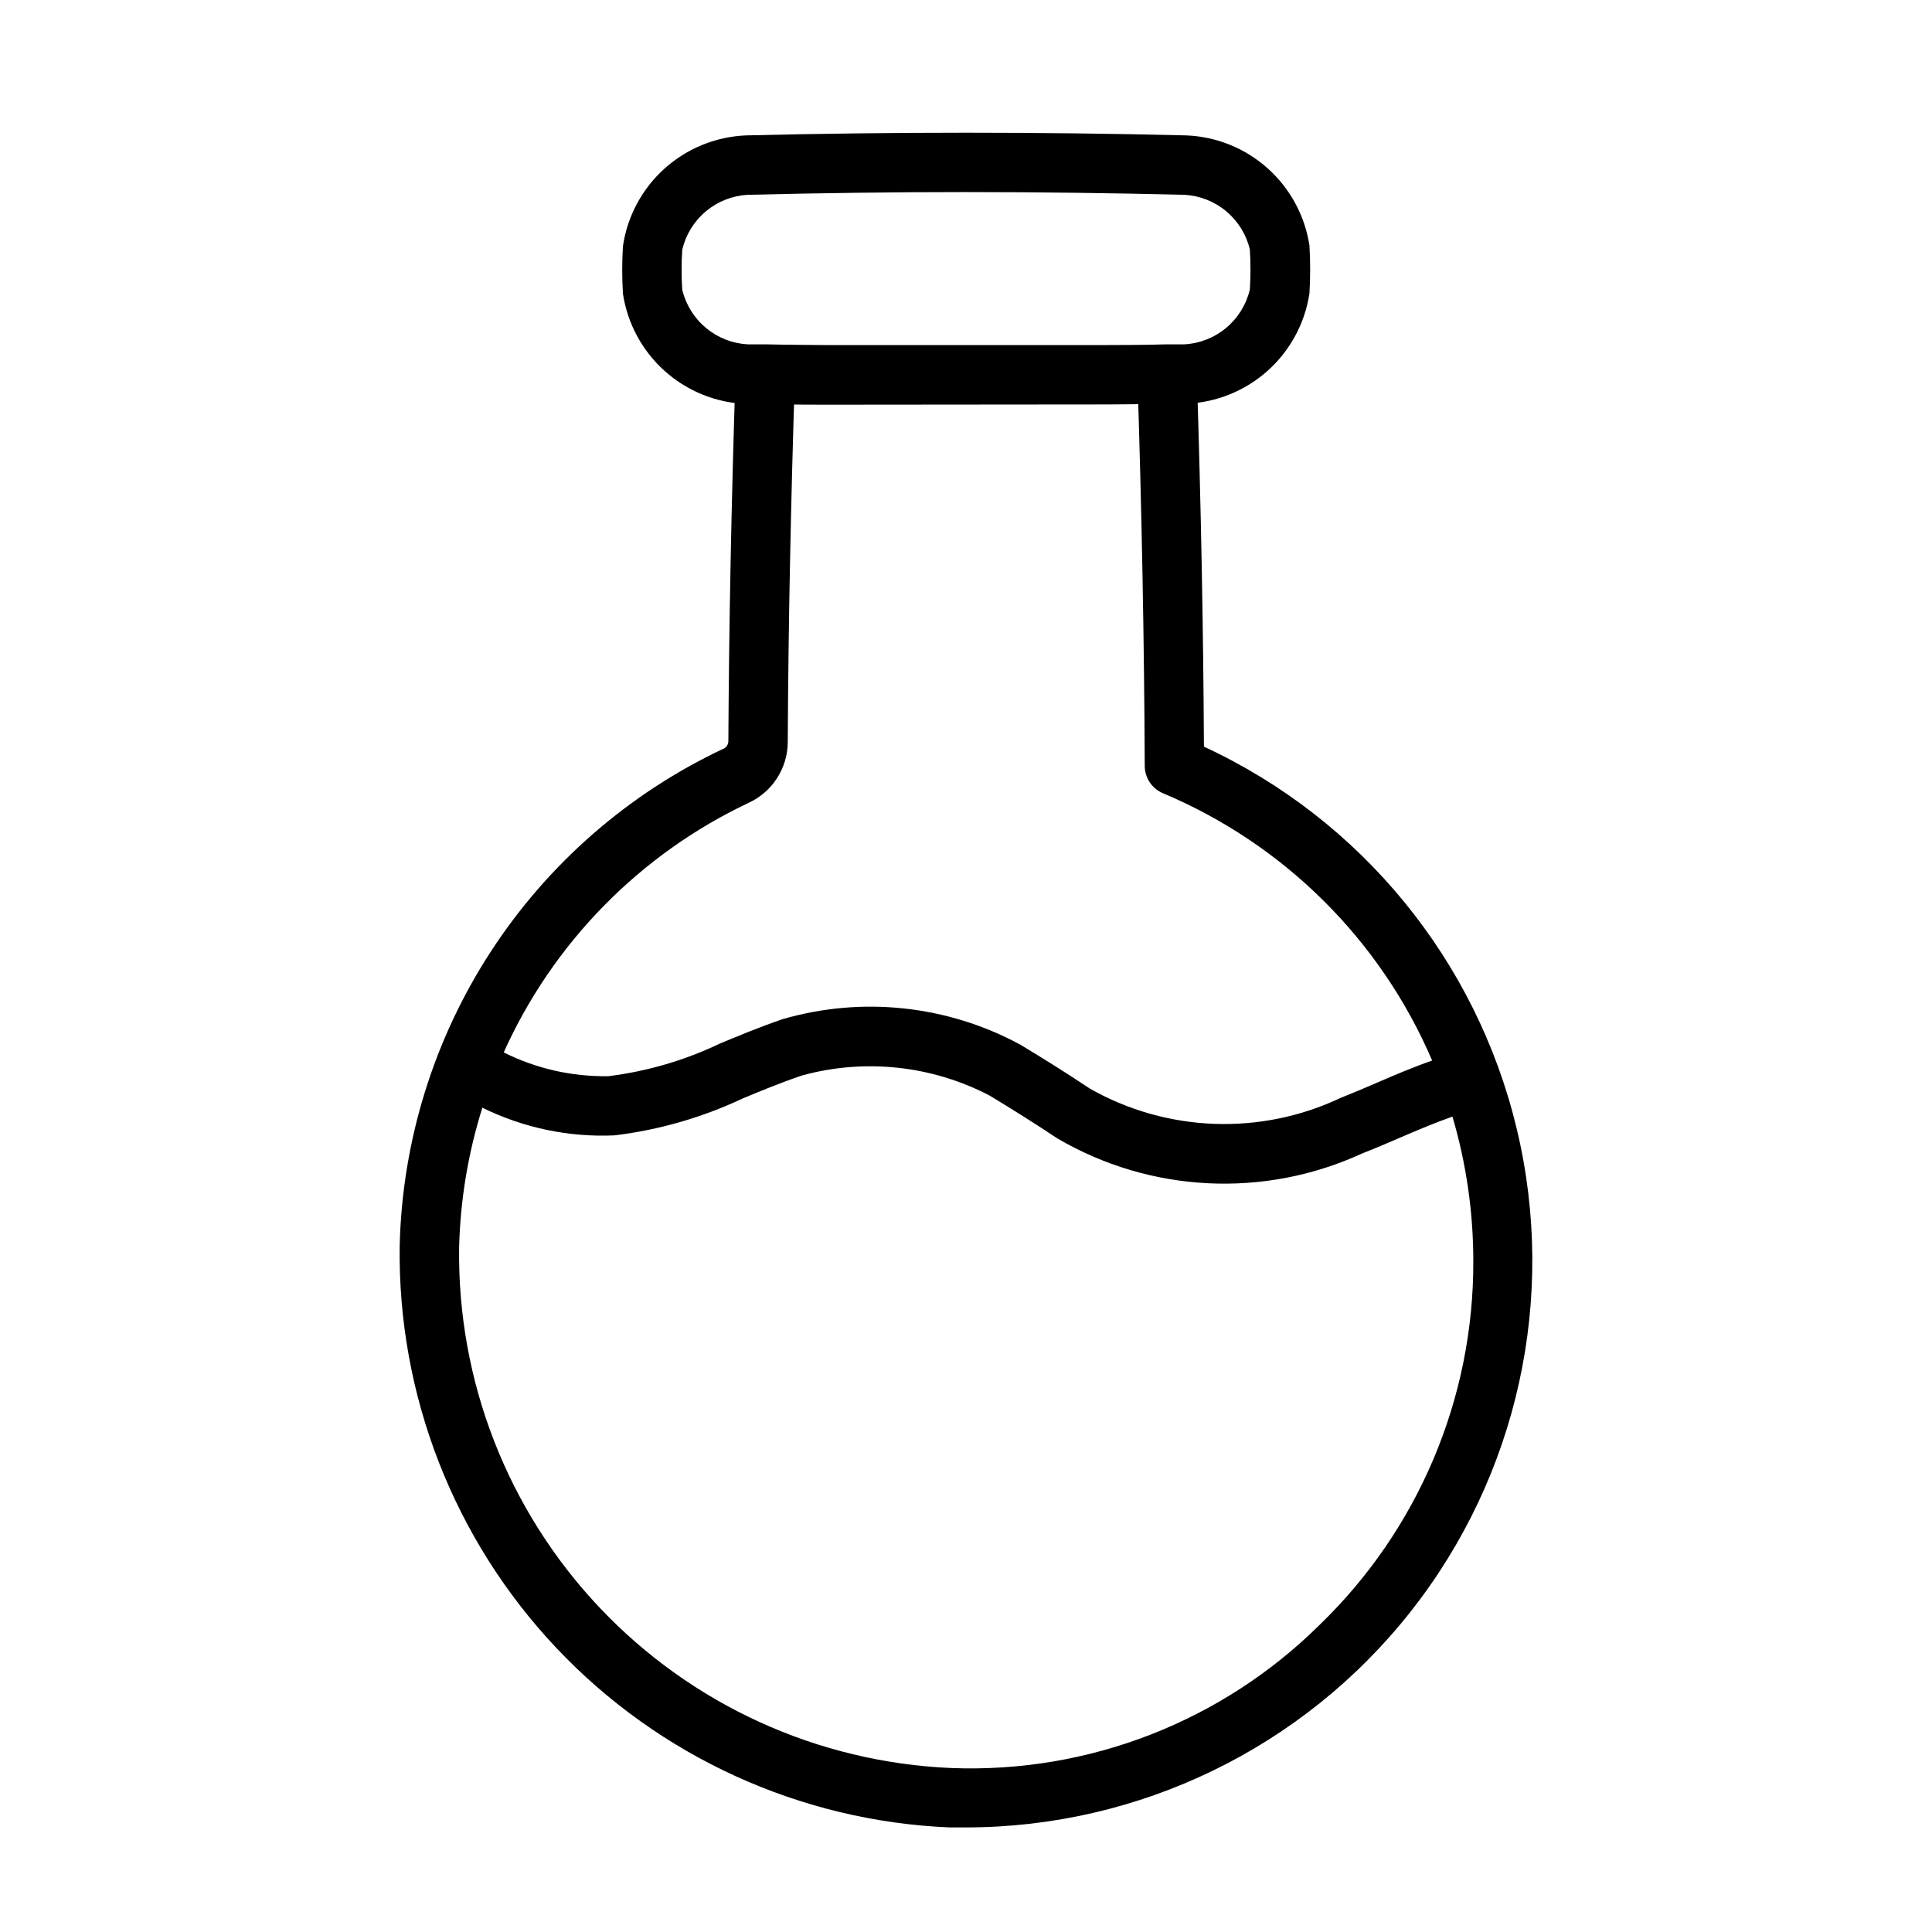
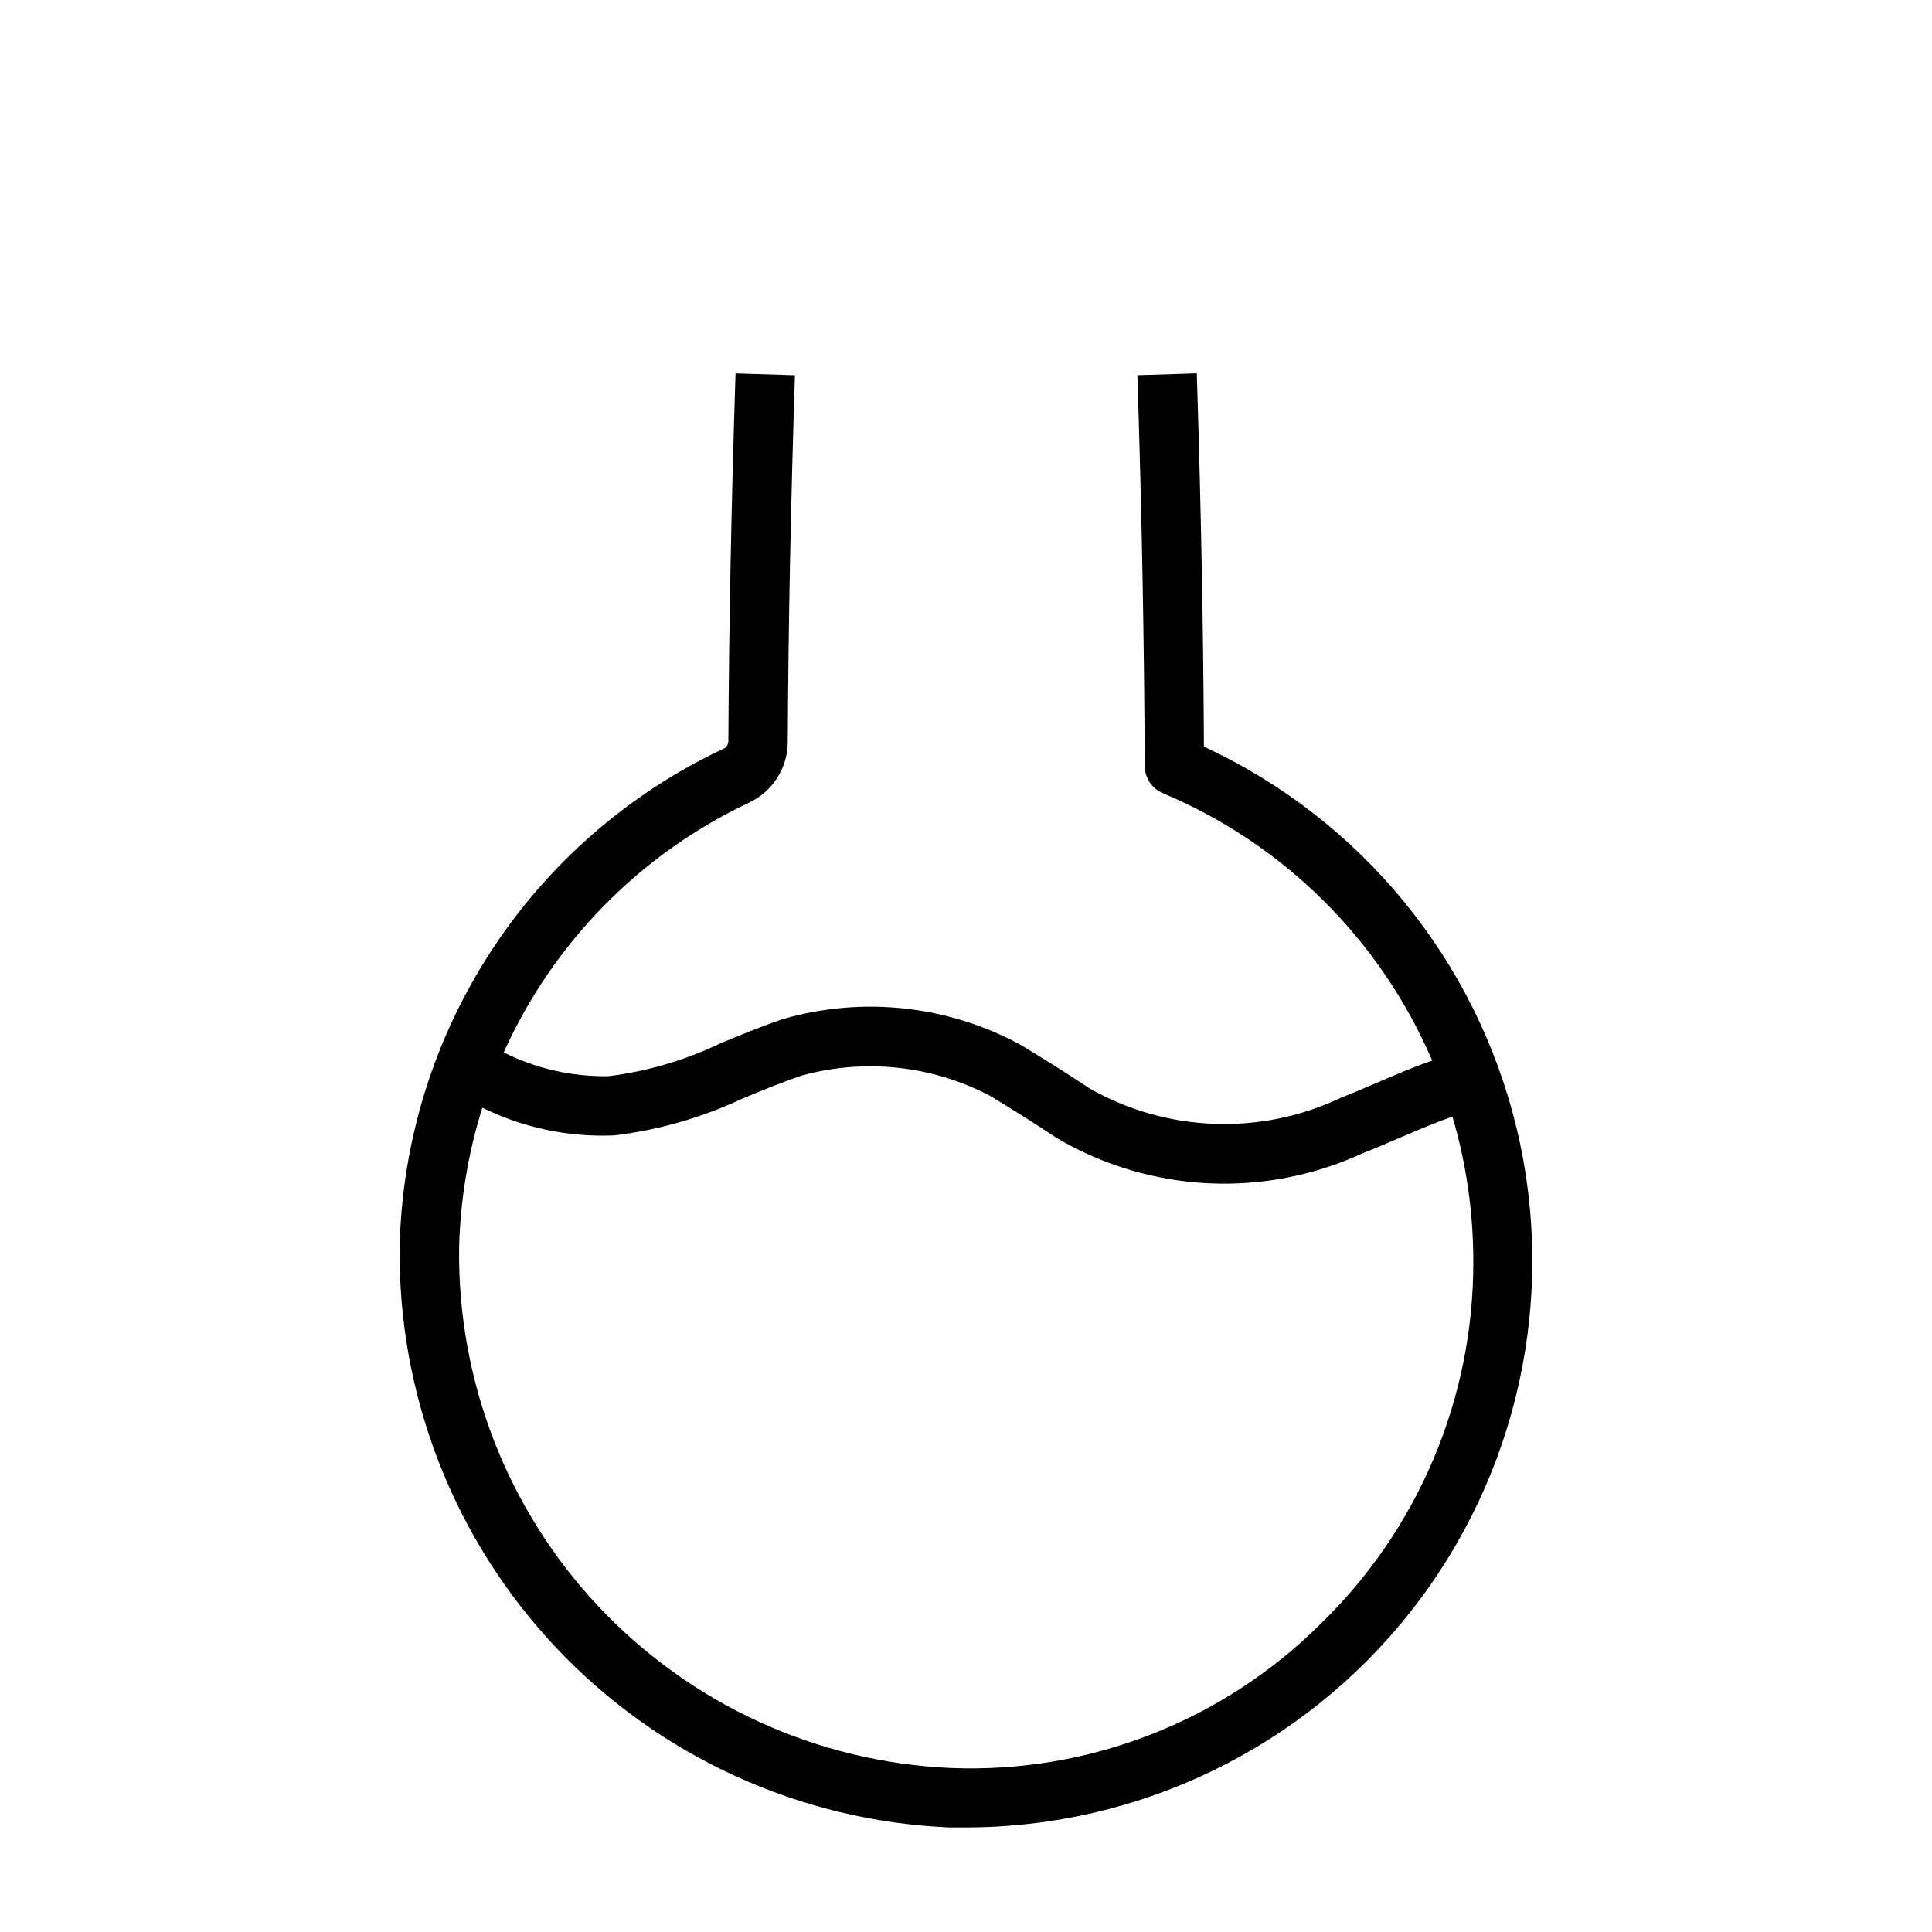
<svg xmlns="http://www.w3.org/2000/svg" fill="#000000" width="800px" height="800px" version="1.1" viewBox="144 144 512 512">
  <g>
    <path d="m400 628.29h-4.328-0.004c-39.602-1.676-76.988-18.734-104.21-47.547-27.219-28.816-42.121-67.113-41.535-106.75 0.695-27.699 9.066-54.66 24.188-77.879 15.121-23.219 36.391-41.781 61.445-53.617 0.828-0.297 1.402-1.055 1.465-1.934 0.172-31.125 0.789-63.07 1.906-97.613l15.742 0.488c-1.117 34.449-1.746 66.234-1.906 97.219-0.016 3.398-1.004 6.723-2.848 9.582-1.844 2.856-4.465 5.125-7.559 6.539-28.797 13.625-51.797 37.07-64.867 66.125 8.609 4.301 18.125 6.461 27.742 6.297 10.254-1.273 20.23-4.191 29.551-8.645 4.992-2.078 10.312-4.297 16.625-6.473l0.004 0.004c21.062-6.113 43.688-3.688 62.973 6.754 6.109 3.684 11.902 7.289 18.469 11.668 20.434 11.57 45.215 12.48 66.441 2.438 3.148-1.242 6.375-2.613 9.539-3.984 4.723-2.047 9.684-4.156 14.703-5.902h0.004c-13.699-31.973-39.285-57.375-71.352-70.848-2.91-1.227-4.809-4.07-4.82-7.227-0.141-32.828-0.77-66.645-1.949-103.56l15.742-0.488c1.117 35.078 1.73 67.496 1.891 98.938v-0.004c41.691 19.32 72.242 56.664 82.918 101.36 10.676 44.691 0.305 91.812-28.156 127.89-28.457 36.078-71.867 57.141-117.82 57.168zm-128.17-190.74c-3.762 11.957-5.836 24.379-6.156 36.906-0.52 35.473 12.82 69.75 37.184 95.539 24.363 25.789 57.824 41.055 93.27 42.551 36.395 1.418 71.746-12.336 97.613-37.973 26.121-25.238 40.82-60.035 40.699-96.355 0.004-12.969-1.859-25.867-5.527-38.305-4.504 1.574-9.07 3.512-13.809 5.543-3.352 1.449-6.707 2.898-10.078 4.203h0.004c-25.996 11.973-56.211 10.473-80.895-4.016-6.375-4.25-11.98-7.731-17.871-11.305h0.004c-15.316-7.992-33.09-9.895-49.754-5.32-5.953 2.031-11.02 4.141-15.742 6.109-10.727 5.047-22.191 8.34-33.961 9.762-12.09 0.531-24.121-1.992-34.98-7.34z" />
-     <path d="m362.34 251.25s-10.547 0-15.742-0.188h-4.863l-0.004-0.004c-7.981-0.316-15.602-3.402-21.559-8.723-5.953-5.324-9.871-12.555-11.078-20.449-0.27-4.231-0.27-8.477 0-12.707 1.18-7.922 5.086-15.18 11.047-20.531 5.961-5.348 13.602-8.449 21.605-8.766 38.715-0.945 77.934-0.945 116.62 0 7.981 0.312 15.609 3.394 21.566 8.719 5.957 5.324 9.879 12.555 11.086 20.453 0.25 4.231 0.25 8.473 0 12.707-1.199 7.926-5.129 15.188-11.109 20.523-5.984 5.34-13.641 8.422-21.656 8.711h-4.863c-5.242 0.125-15.742 0.188-15.742 0.188zm37.66-56.348c-19.332 0-38.684 0.25-57.875 0.723-4.07 0.23-7.953 1.77-11.074 4.391-3.121 2.617-5.312 6.176-6.246 10.141-0.234 3.539-0.234 7.09 0 10.629 0.945 3.953 3.141 7.496 6.262 10.102 3.121 2.609 6.996 4.141 11.059 4.367h4.723c5.195 0.125 15.523 0.188 15.539 0.188h75.238s10.297 0 15.477-0.188h4.727c4.078-0.215 7.981-1.746 11.117-4.367 3.137-2.621 5.34-6.188 6.277-10.164 0.223-3.539 0.223-7.09 0-10.629-0.945-3.953-3.141-7.496-6.262-10.105-3.117-2.606-6.996-4.137-11.055-4.363-19.242-0.473-38.574-0.723-57.906-0.723z" />
  </g>
</svg>